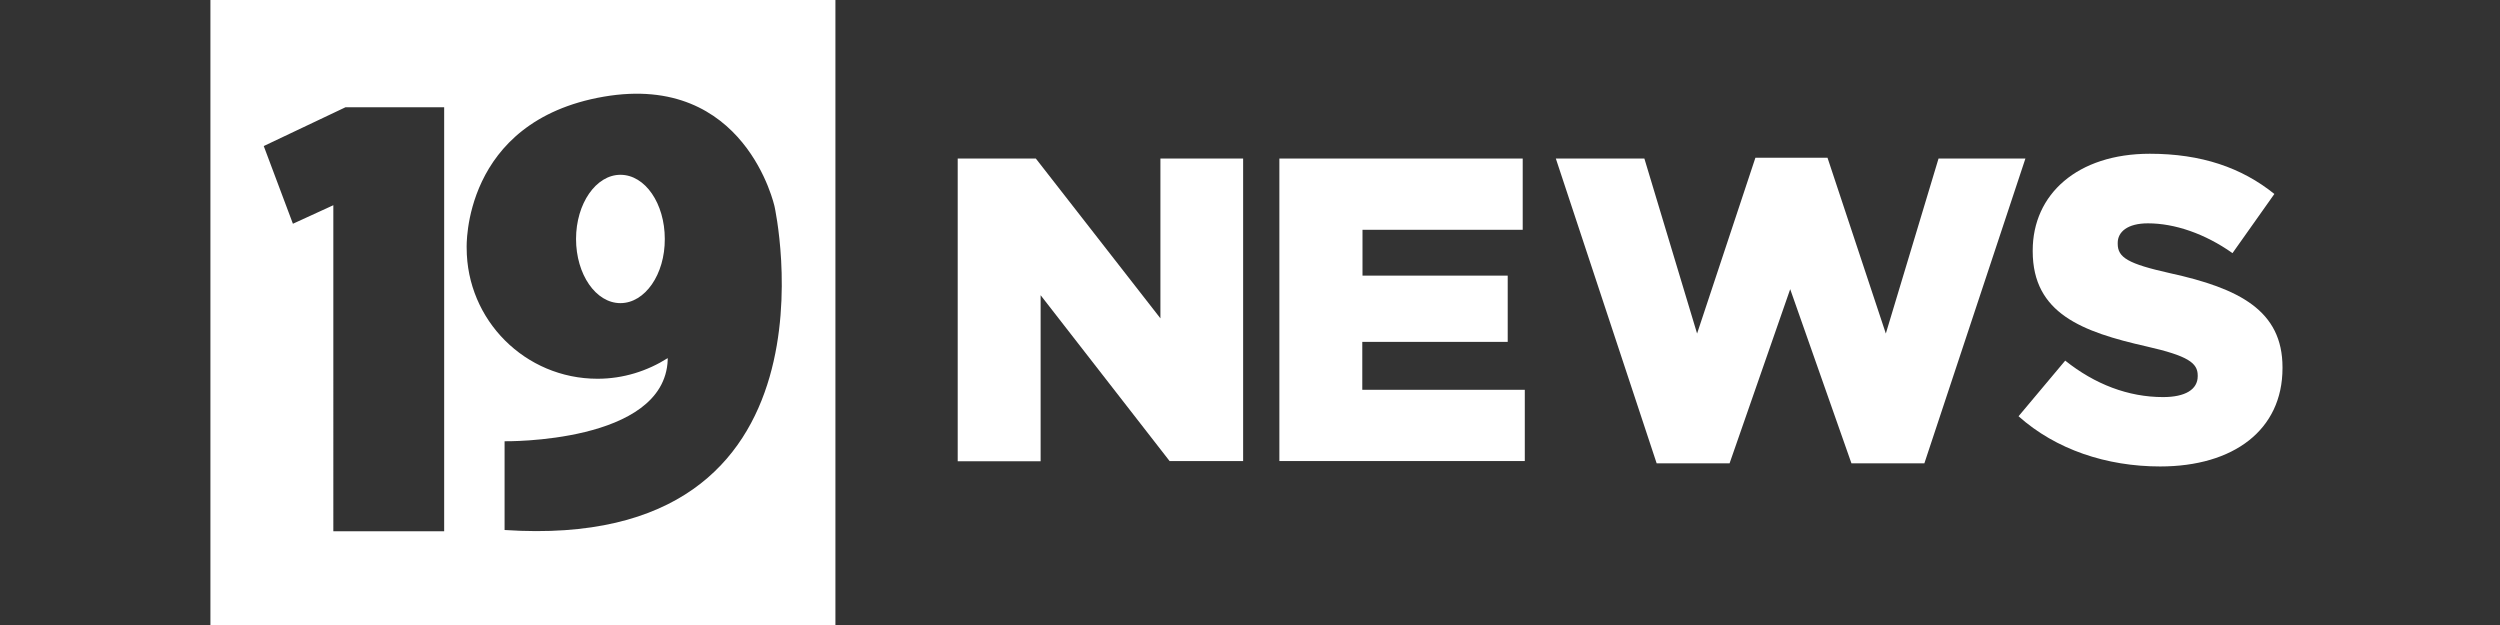
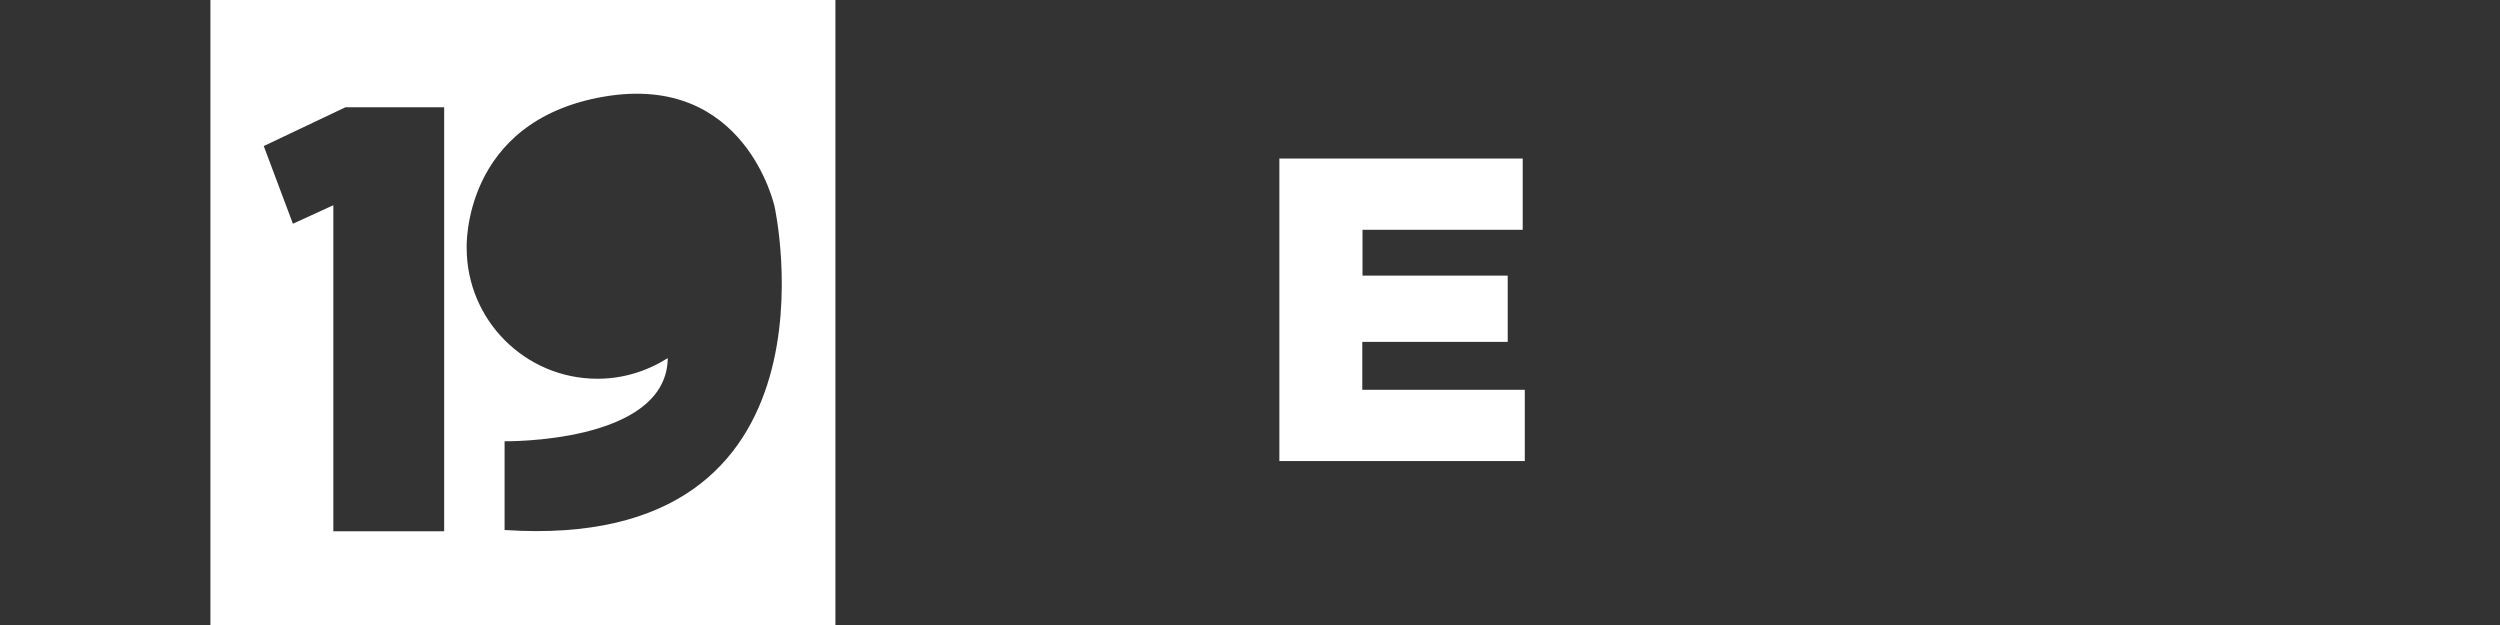
<svg xmlns="http://www.w3.org/2000/svg" version="1.1" id="Layer_1" x="0px" y="0px" viewBox="0 0 1200 300" style="enable-background:new 0 0 1200 300;" xml:space="preserve">
  <rect x="0" y="0" width="1200" height="300" fill="#333333" stroke="none" />
  <style type="text/css">
	.st0{fill:#FFFFFF;}
</style>
  <g>
-     <path class="st0" d="M297.8,83.9c-11.7,0-21.3,13.8-21.3,30.8c0,17,9.5,30.8,21.3,30.8s21.4-13.8,21.3-30.8   C319.1,97.7,309.7,83.9,297.8,83.9z" />
    <path class="st0" d="M101,0v300h300V0H101z M213.2,255h-53.2V98.5l-19.4,8.9l-14-37.3l39.2-18.6h47.4V255z M242.2,254.4v-42.6   c0,0,76.7,1.2,78.3-39c0-0.3,0-0.6,0-0.9c-9.8,6.2-21.3,9.9-33.7,9.9c-34.7,0-62.8-28.1-62.8-62.8c0,0-2.4-60.8,65.8-72.6   c68.1-11.7,82,52.8,82,52.8S408.6,265.5,242.2,254.4z" />
    <g>
-       <path class="st0" d="M459.6,76.1h37.6l59.8,76.7V76.1h39.7v145.2h-35.3l-61.9-79.6v79.7h-39.8V76.1z" />
      <path class="st0" d="M614.1,76.1h116.8v34.2h-76.9v22h69.7v31.8h-69.8v23h78v34.2H614.1V76.1z" />
-       <path class="st0" d="M746.8,76.1h42.5l25.3,84l28-84.4h34.6l28,84.4l25.3-84h41.7l-48.5,146.3h-35l-29.4-83.6l-29.1,83.6h-35    L746.8,76.1z" />
-       <path class="st0" d="M968.9,199.8l22.4-26.7c14.3,11.4,30.3,17.5,47,17.5c10.7,0,16.6-3.7,16.6-10v-0.4c0-6-4.7-9.4-24.5-13.9    c-30.9-7-54.7-15.8-54.7-45.7v-0.4c0-26.9,21.4-46.4,56.2-46.4c24.7,0,44,6.6,59.8,19.3l-20.1,28.4c-13.3-9.4-27.8-14.3-40.6-14.3    c-9.8,0-14.5,4.1-14.5,9.4v0.4c0,6.6,4.9,9.6,25,14.1c33.4,7.3,54.1,18,54.1,45.2v0.4c0,29.7-23.5,47.2-58.7,47.2    C1011.2,223.9,986.8,215.8,968.9,199.8z" />
    </g>
  </g>
</svg>